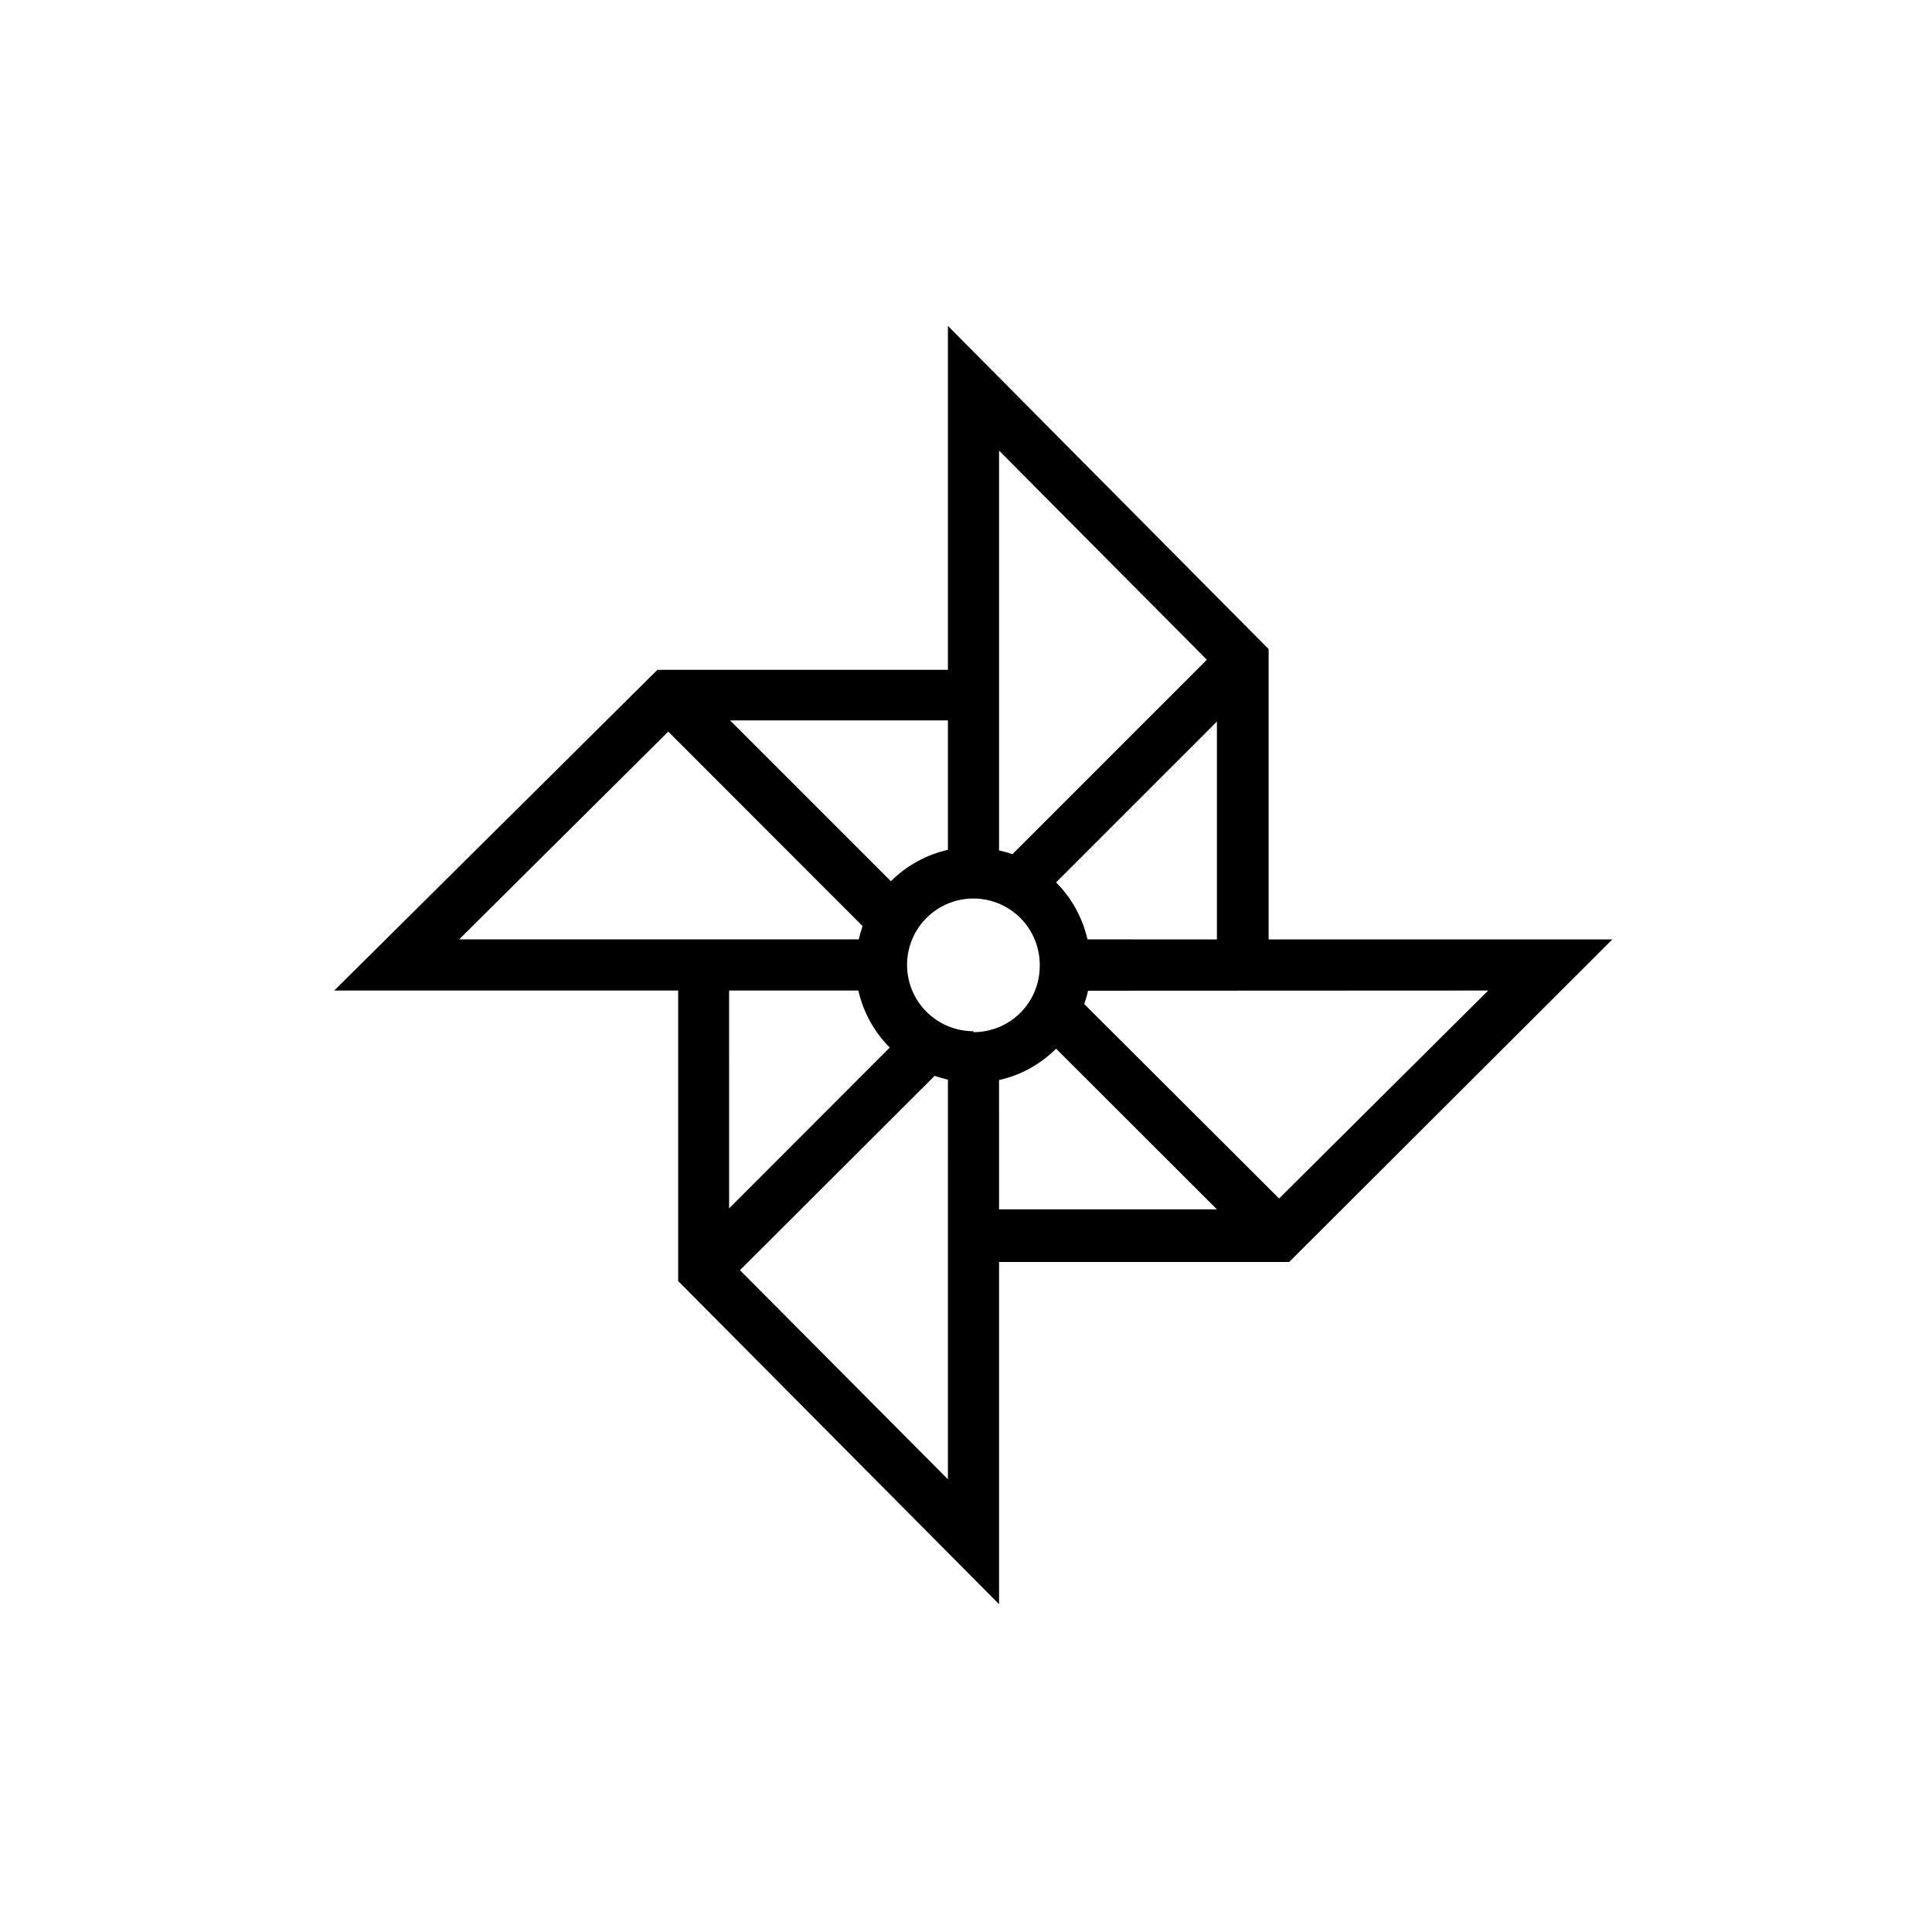
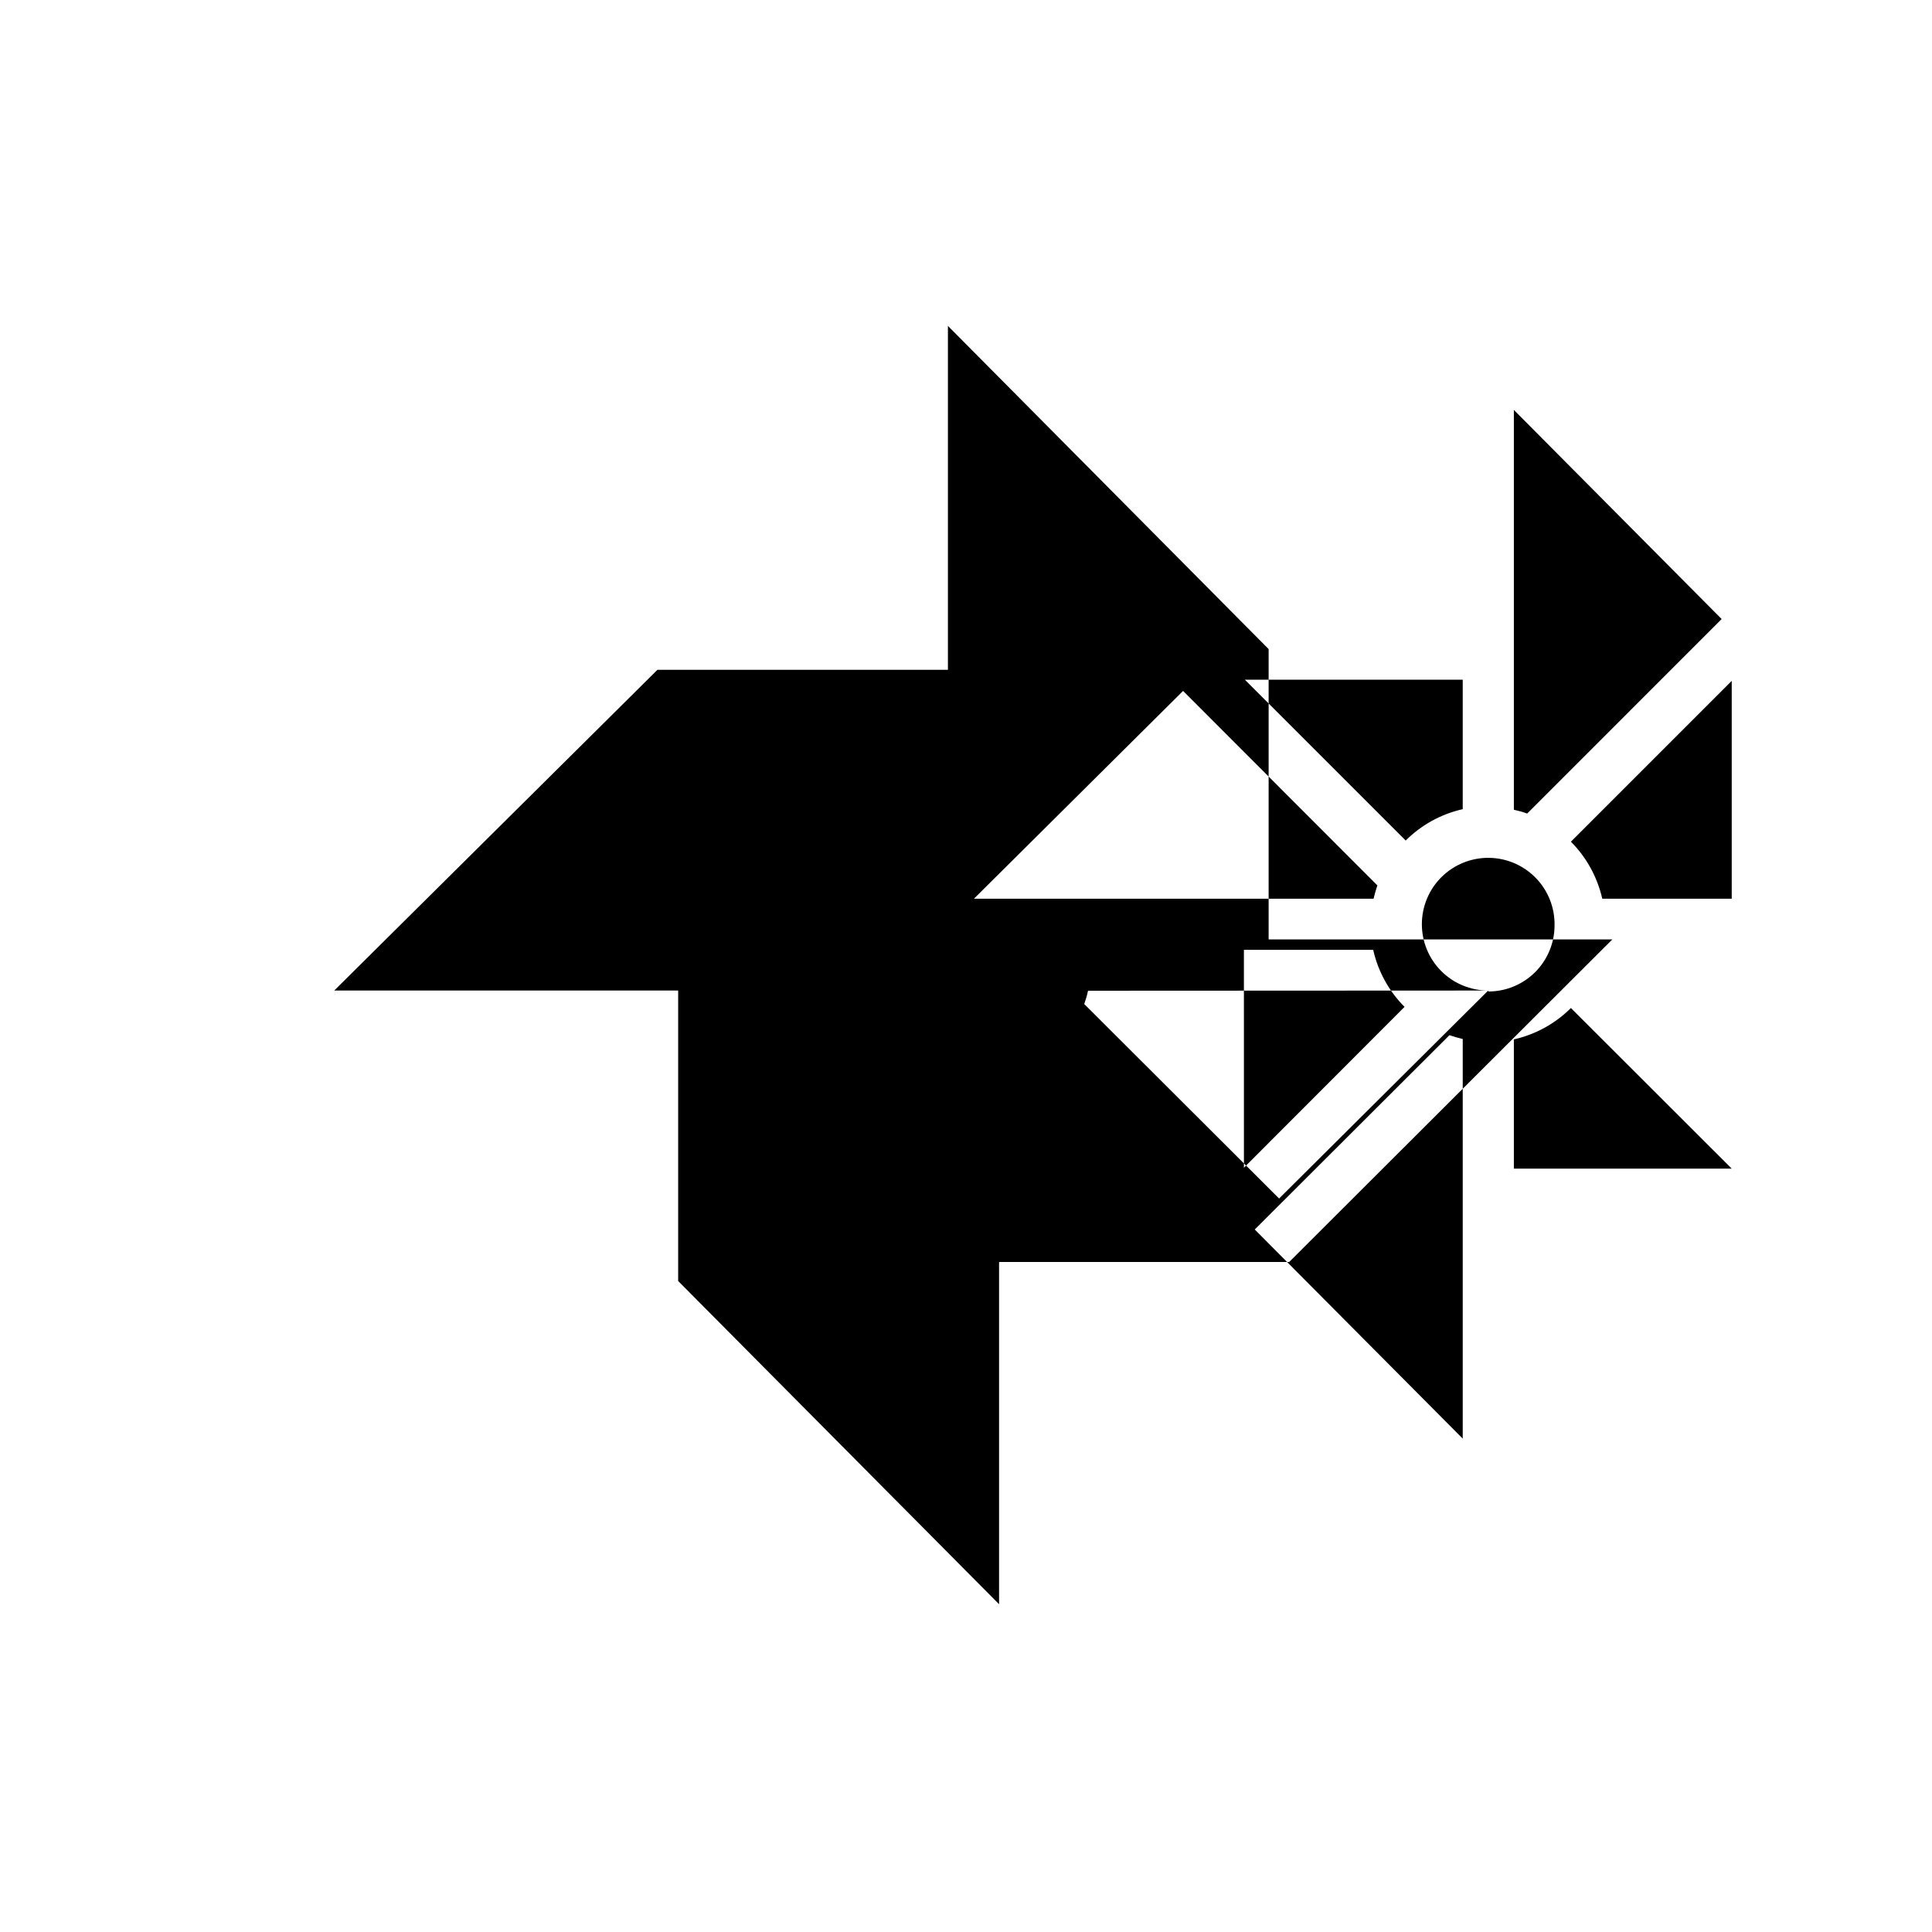
<svg xmlns="http://www.w3.org/2000/svg" fill="#000000" width="800px" height="800px" version="1.1" viewBox="144 144 512 512">
-   <path d="m571.29 392.95h-91.09v-76.934l-84.992-85.648v91.141h-76.98l-85.648 84.992h91.141v76.984l85.043 85.648v-90.688h76.879zm-32.898 13.551-55.418 55.117-51.641-51.539c0.41-1.152 0.75-2.328 1.008-3.527zm-136.43 10.781c-4.684 0-9.168-1.867-12.469-5.184-3.301-3.32-5.141-7.82-5.113-12.5 0.027-4.68 1.922-9.156 5.258-12.438 3.34-3.281 7.848-5.094 12.527-5.043 4.68 0.055 9.145 1.973 12.406 5.328 3.266 3.359 5.051 7.879 4.973 12.559 0 4.656-1.855 9.125-5.152 12.414-3.301 3.289-7.773 5.129-12.43 5.117zm30.23-24.336-0.004 0.004c-1.297-5.719-4.176-10.957-8.312-15.113l42.621-42.621v57.734zm-23.43-129.53 55.066 55.418-51.539 51.543c-1.152-0.414-2.332-0.75-3.527-1.008zm-13.551 105.8h-0.004c-5.723 1.289-10.961 4.172-15.113 8.312l-42.621-42.621h57.734v34.309zm-129.53 23.73 55.418-55.066 51.488 51.539c-0.402 1.16-0.707 2.316-1.008 3.527zm105.8 13.551c1.285 5.723 4.168 10.965 8.312 15.117l-42.57 42.621-0.004-57.738zm23.727 129.53-55.117-55.418 51.594-51.492c1.16 0.402 2.316 0.707 3.527 1.008zm13.551-105.8h0.004c5.723-1.285 10.961-4.168 15.113-8.312l42.621 42.57h-57.734z" />
+   <path d="m571.29 392.95h-91.09v-76.934l-84.992-85.648v91.141h-76.98l-85.648 84.992h91.141v76.984l85.043 85.648v-90.688h76.879zm-32.898 13.551-55.418 55.117-51.641-51.539c0.41-1.152 0.75-2.328 1.008-3.527zc-4.684 0-9.168-1.867-12.469-5.184-3.301-3.32-5.141-7.82-5.113-12.5 0.027-4.68 1.922-9.156 5.258-12.438 3.34-3.281 7.848-5.094 12.527-5.043 4.68 0.055 9.145 1.973 12.406 5.328 3.266 3.359 5.051 7.879 4.973 12.559 0 4.656-1.855 9.125-5.152 12.414-3.301 3.289-7.773 5.129-12.43 5.117zm30.23-24.336-0.004 0.004c-1.297-5.719-4.176-10.957-8.312-15.113l42.621-42.621v57.734zm-23.43-129.53 55.066 55.418-51.539 51.543c-1.152-0.414-2.332-0.75-3.527-1.008zm-13.551 105.8h-0.004c-5.723 1.289-10.961 4.172-15.113 8.312l-42.621-42.621h57.734v34.309zm-129.53 23.73 55.418-55.066 51.488 51.539c-0.402 1.16-0.707 2.316-1.008 3.527zm105.8 13.551c1.285 5.723 4.168 10.965 8.312 15.117l-42.57 42.621-0.004-57.738zm23.727 129.53-55.117-55.418 51.594-51.492c1.16 0.402 2.316 0.707 3.527 1.008zm13.551-105.8h0.004c5.723-1.285 10.961-4.168 15.113-8.312l42.621 42.57h-57.734z" />
</svg>